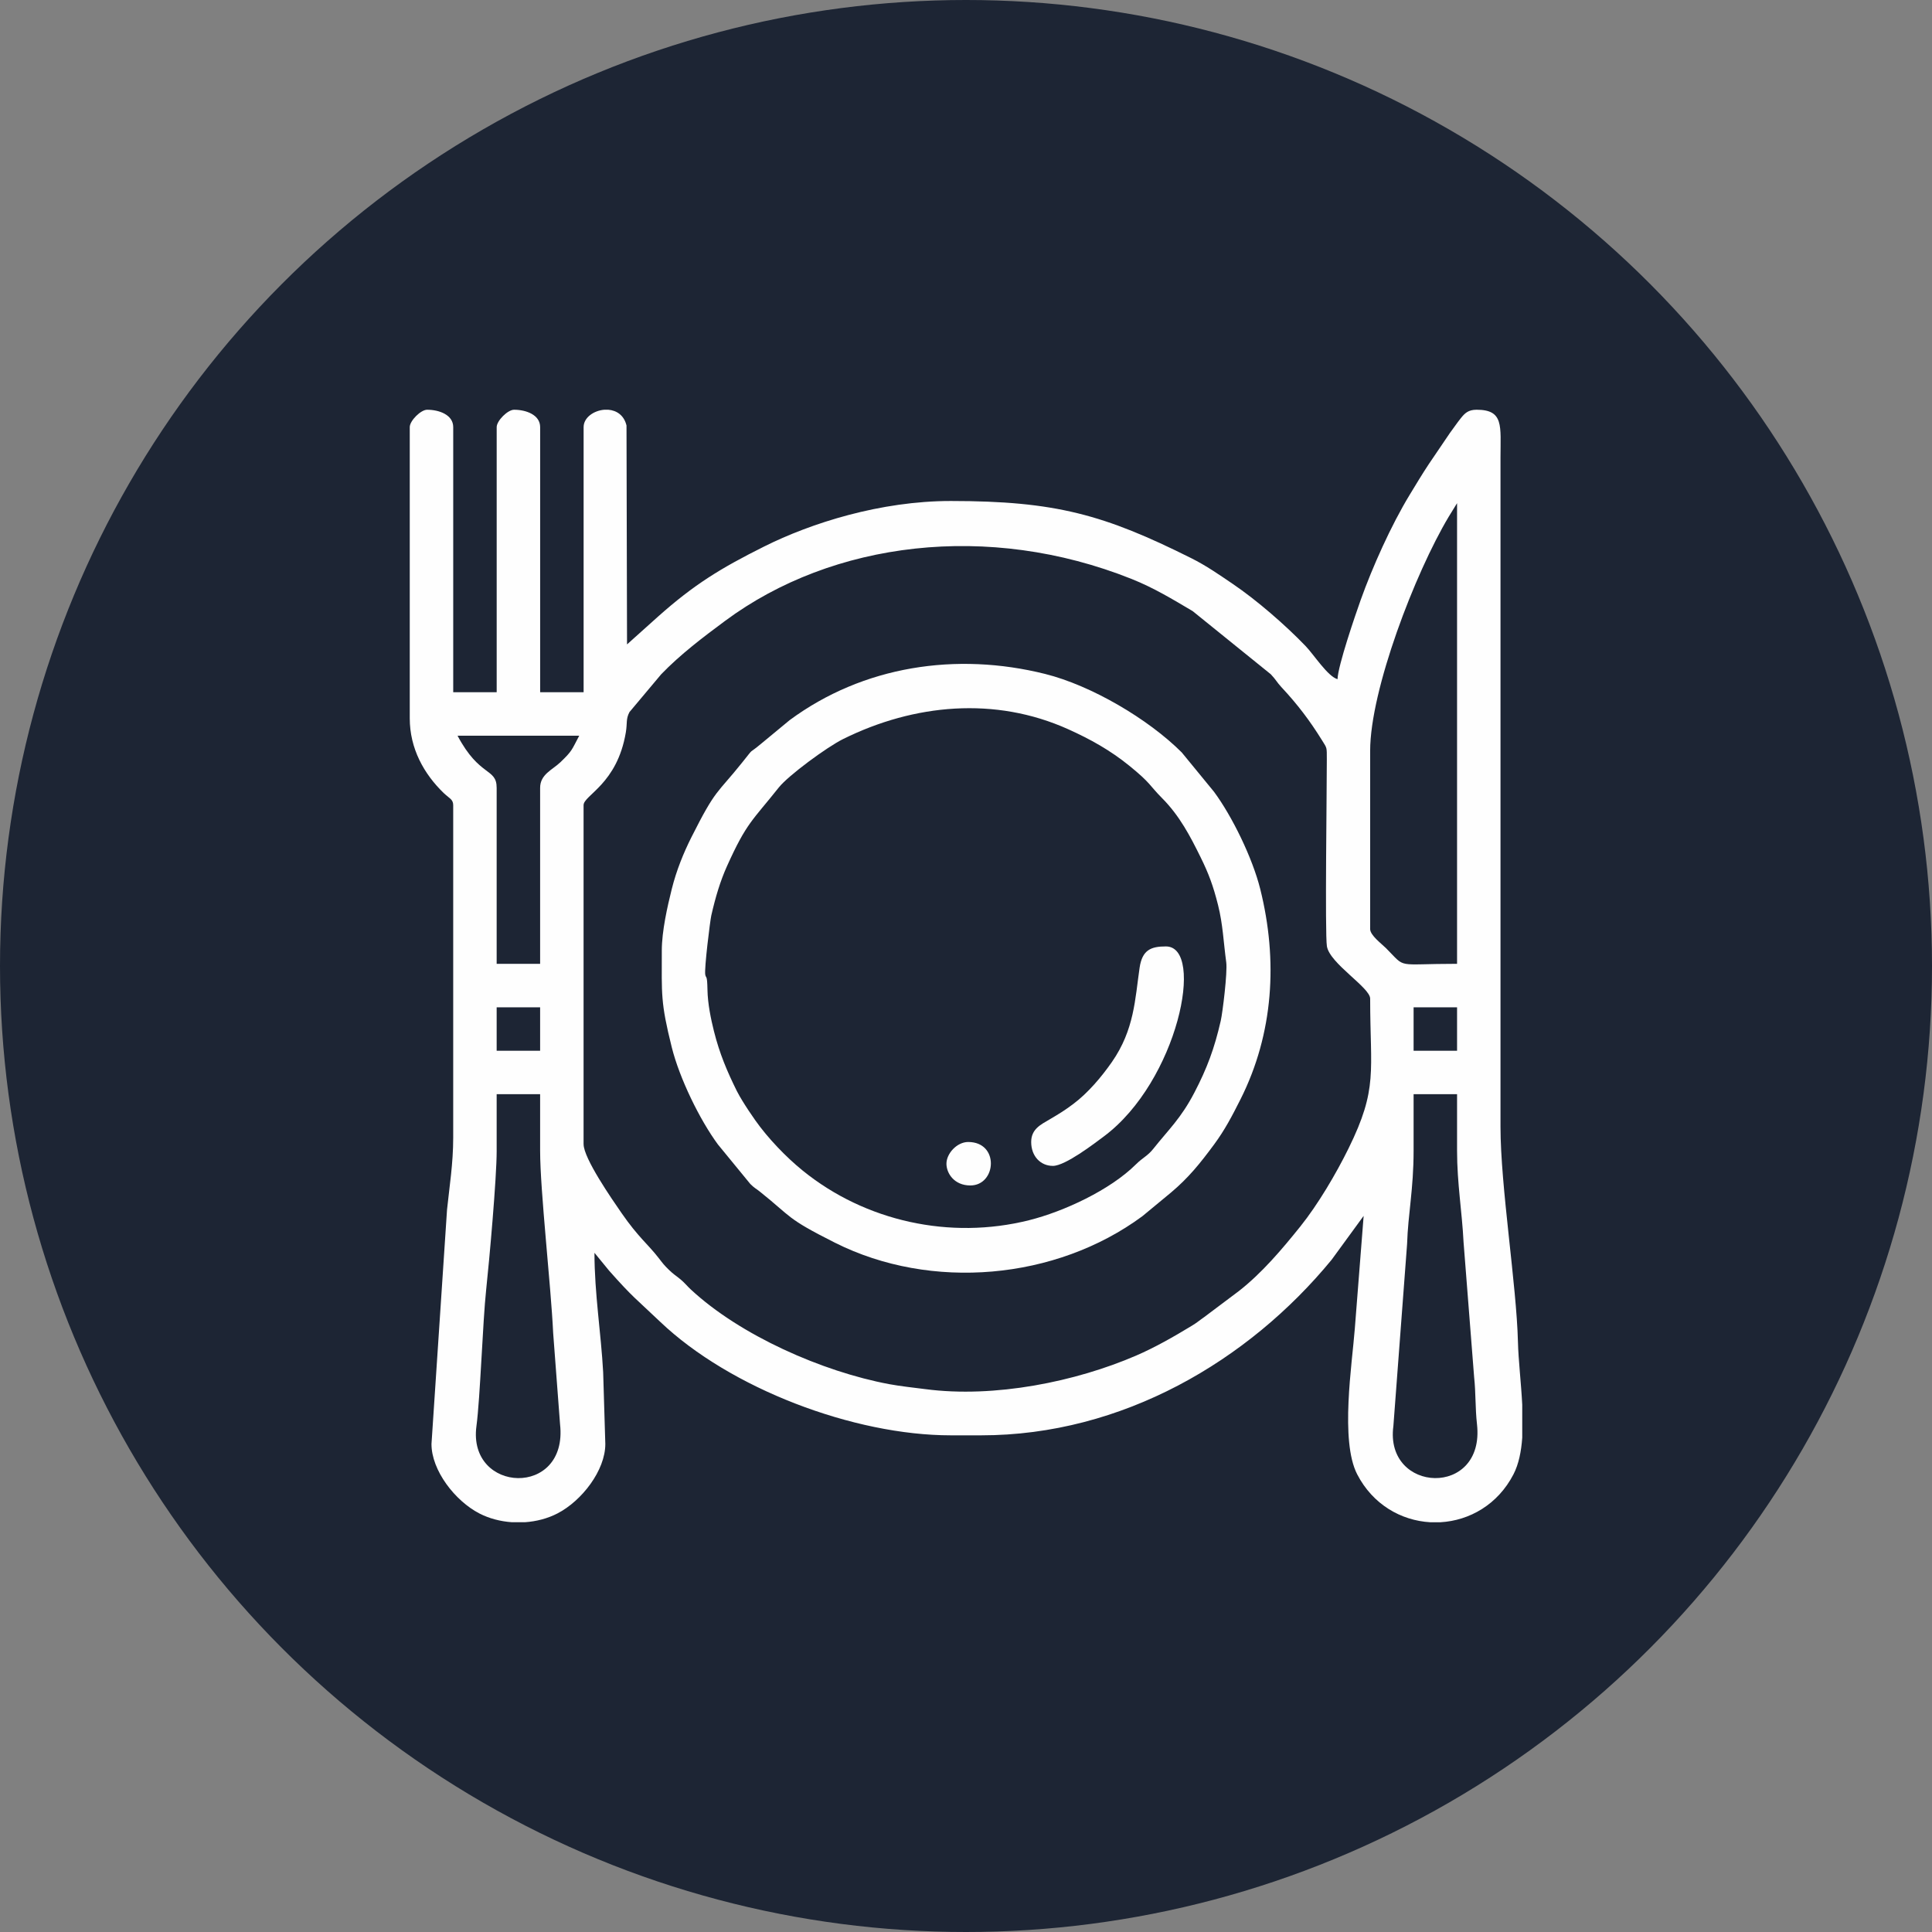
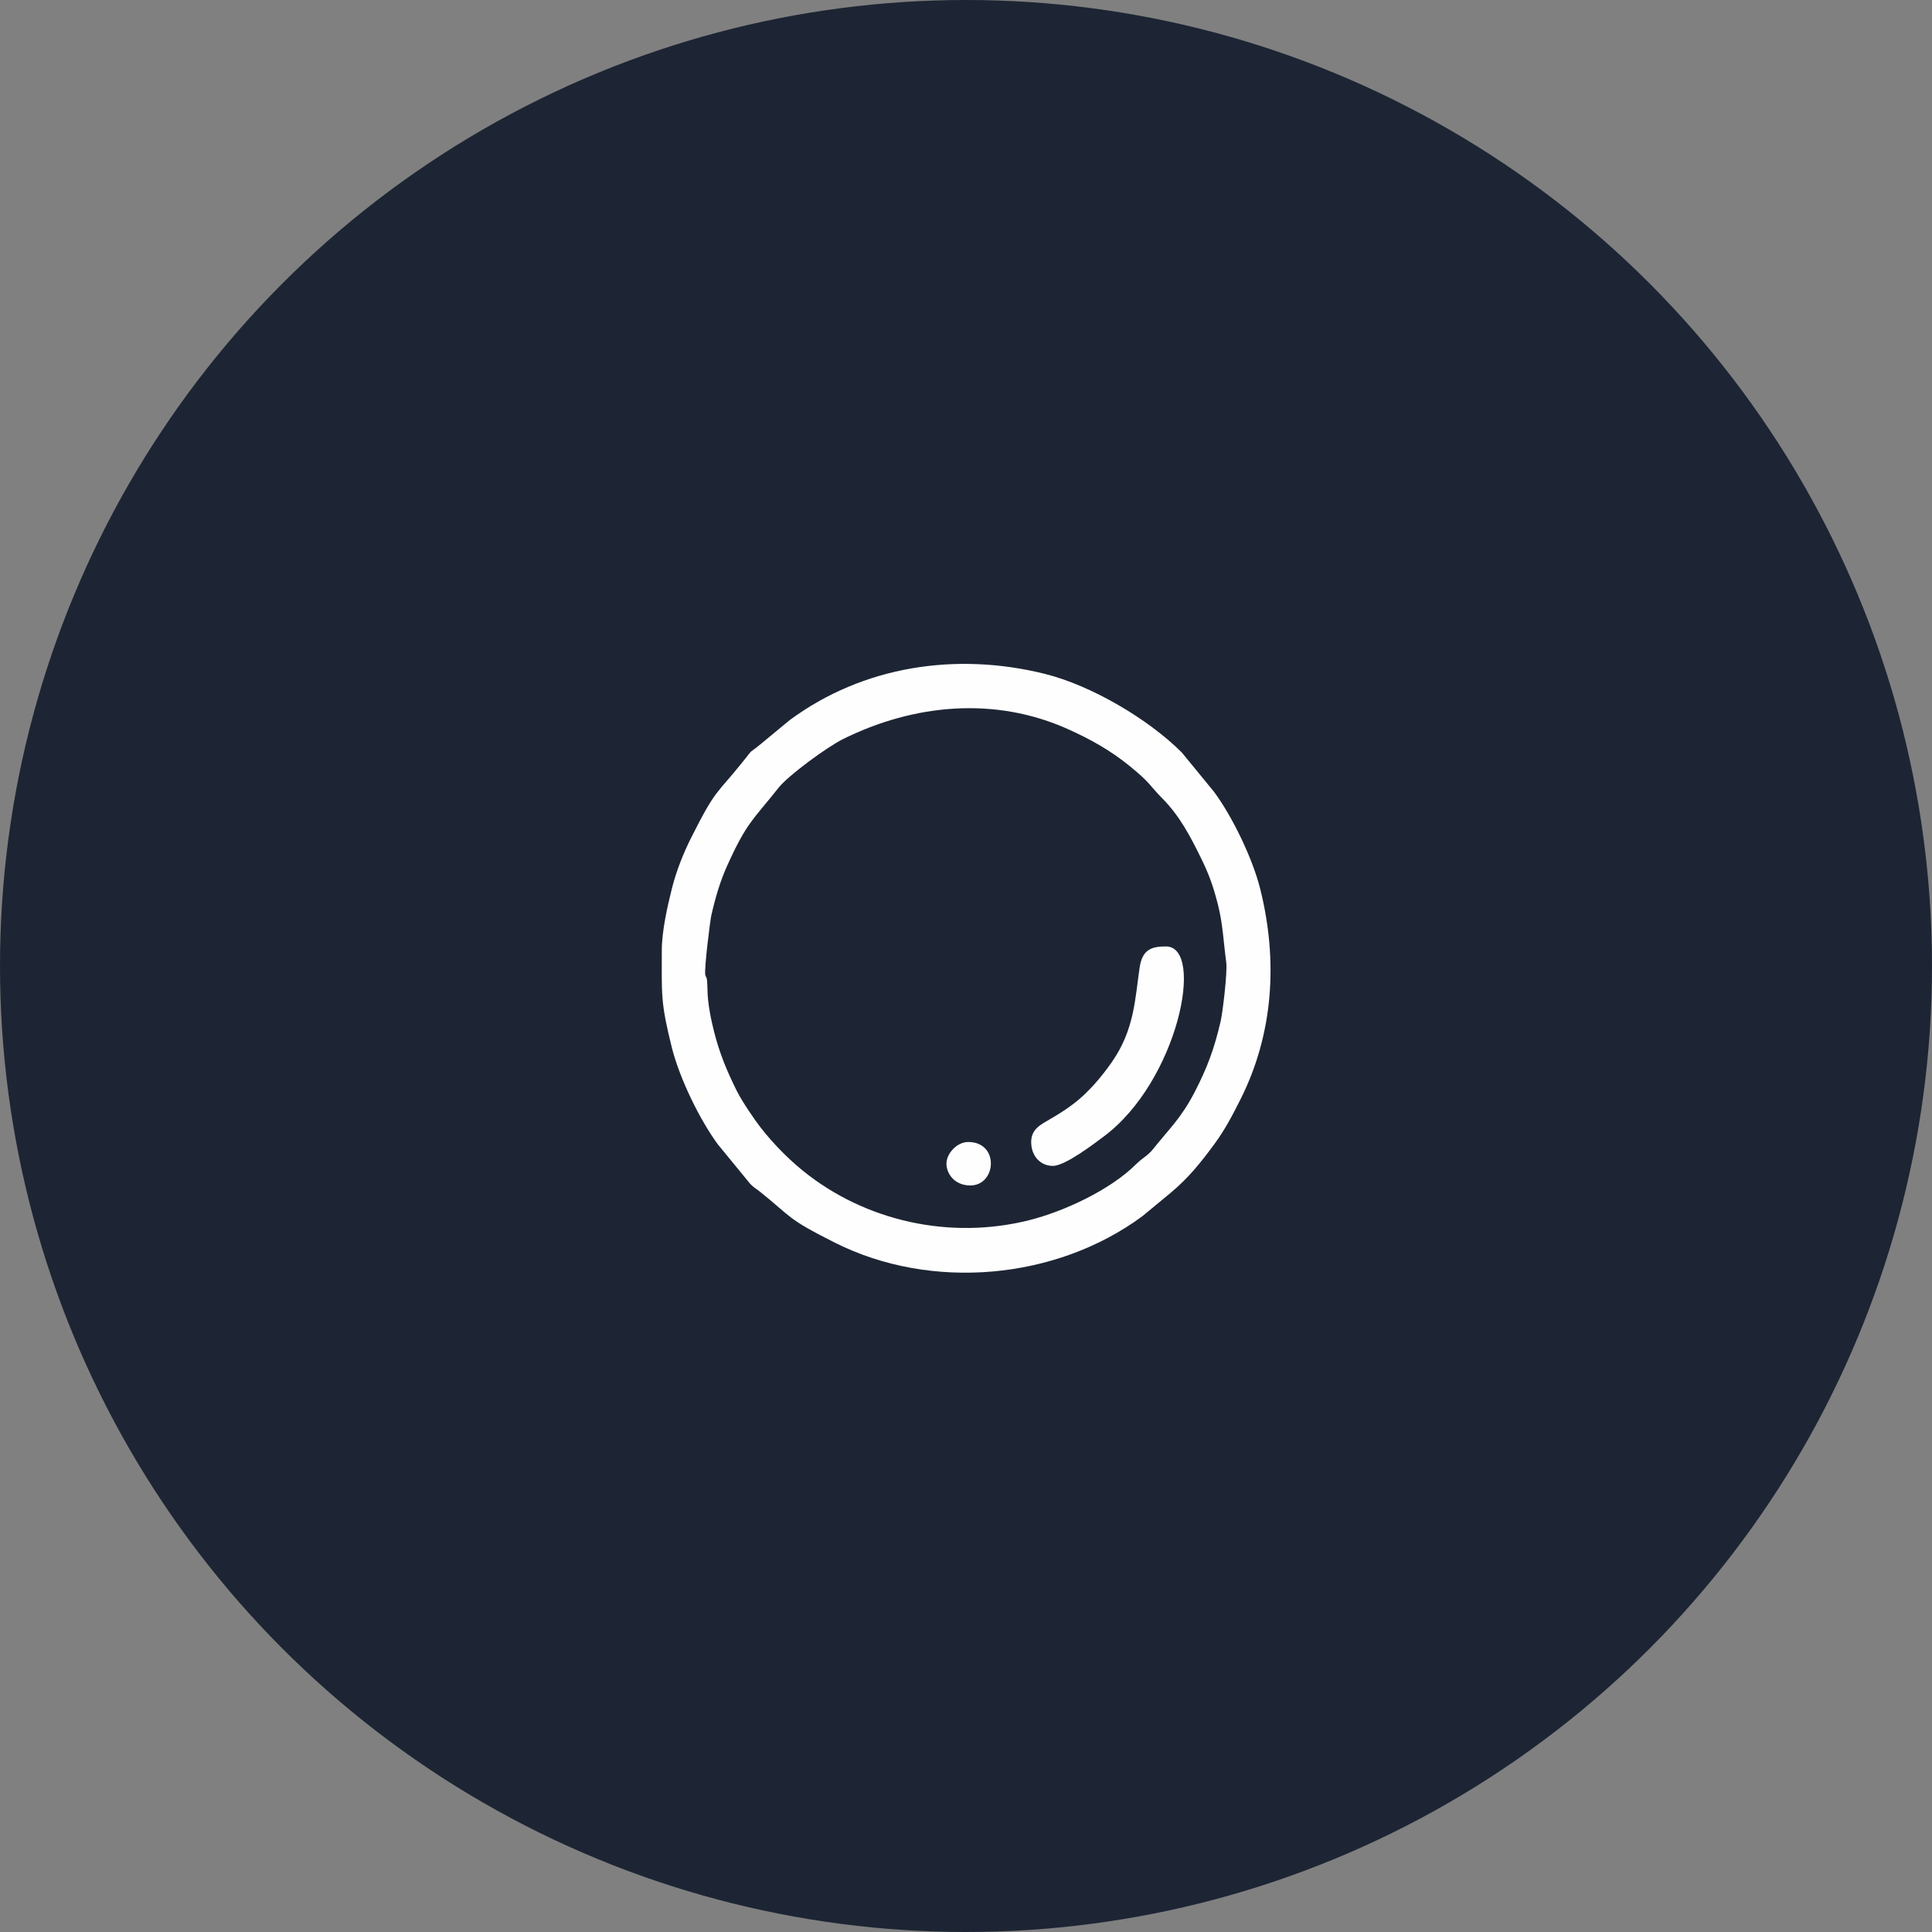
<svg xmlns="http://www.w3.org/2000/svg" xml:space="preserve" width="181.308mm" height="181.308mm" style="shape-rendering:geometricPrecision; text-rendering:geometricPrecision; image-rendering:optimizeQuality; fill-rule:evenodd; clip-rule:evenodd" viewBox="0 0 1245.96 1245.96">
  <rect x="0" y="0" width="1245.96" height="1245.96" fill="#808080" stroke="none" />
  <defs>
    <style type="text/css">  .fil1 {fill:#FEFEFE} .fil0 {fill:#1D2534}  </style>
  </defs>
  <g id="Слой_x0020_1">
    <circle class="fil0" cx="622.98" cy="622.98" r="622.98" />
    <g id="_1928170750496">
-       <path class="fil1" d="M911.64 742.09l0 -36.43 28.03 0 0 36.43c0,21.12 3.22,39.43 4.18,58.88l6.82 87.06c1.14,10.59 0.66,19.87 1.85,30.44 5.35,47.6 -59.75,44.7 -53.92,1.24l8.84 -117.37c0.61,-19.53 4.2,-35.35 4.2,-60.26zm-522 -477.84l2.74 0c5.2,0.44 10.05,3.46 11.66,10.15l0.34 141.18 19.94 -17.89c23.42,-20.86 40.58,-31.29 68.34,-45.17 30.48,-15.25 75.16,-29.43 120.51,-29.43 67.62,0 98.96,8.84 155.09,36.88 9.69,4.84 18.16,10.76 26.81,16.63 15.49,10.51 33.87,26.47 46.88,40 5.39,5.6 14.38,19.73 20.64,21.4 0.19,-8.51 11.57,-41.66 14.89,-50.97 7.65,-21.45 19.72,-48.34 31.61,-67.89 4.31,-7.08 7.98,-13.24 12.37,-19.86l13.59 -20.04c2.57,-3.42 4.57,-6.47 7.14,-9.67 2.53,-3.14 4.78,-5.33 10.08,-5.33 17.66,0 15.42,10.44 15.41,30.83l0 431.59c-0,38.4 10.35,102.02 11.25,138.69 0.29,11.77 2.03,26.24 2.77,40.53l0 21.3c-0.63,8.9 -2.27,17.07 -5.66,23.63 -10.08,19.49 -28.32,29.79 -47.02,30.89l-6.72 0c-18.71,-1.1 -36.95,-11.39 -47.03,-30.89 -11.17,-21.61 -3.26,-71.48 -1.55,-93.92l5.7 -72.77 -20.69 28.35c-53.53,65.15 -134.97,113.18 -225.93,113.18l-19.62 0c-62.65,0 -142.3,-30.23 -187.42,-73.22 -15.8,-15.05 -17.54,-15.58 -32.92,-32.94l-9.47 -11.55c0,26.23 4.27,52 5.61,77.06l1.39 46.25c0,17.03 -15.15,36.65 -30.89,44.78 -6.3,3.26 -13.56,5.15 -20.96,5.66l-8.41 0c-7.4,-0.52 -14.66,-2.41 -20.96,-5.66 -15.73,-8.13 -30.89,-27.75 -30.89,-44.78l10.03 -151.12c1.54,-14.85 3.98,-29.7 3.98,-46.46l0 -214.4c0,-3.57 -2.3,-4.36 -4.67,-6.54l-1.48 -1.32c-12.66,-12.24 -21.87,-28.6 -21.87,-48.19l0 -187.77c0,-4.11 7.1,-11.21 11.21,-11.21 7.73,0 16.82,3.26 16.82,11.21l0 170.96 28.03 0 0 -170.96c0,-4.11 7.1,-11.21 11.21,-11.21 7.73,0 16.82,3.26 16.82,11.21l0 170.96 28.03 0 0 -170.96c0,-6.13 6.52,-10.66 13.29,-11.21zm-69.34 477.84l0 -36.43 28.03 0 0 36.43c0,25.88 6.92,86.16 8.42,117.7l4.43 58.69c5.35,47.6 -59.75,44.7 -53.92,1.24 2.43,-18.16 4.05,-67.27 6.25,-87.74 2.07,-19.25 6.8,-72.05 6.8,-89.89zm56.05 -4.2l0 -218.6c0,-6.51 21.66,-13.52 27.26,-47.01 1.02,-6.07 -0.07,-8.48 2.35,-13.07l20.46 -24.38c12.24,-12.72 27.15,-24.01 41.23,-34.44 69.35,-51.42 169.9,-63.82 262.05,-27.05 14.51,5.79 26.5,13.12 39.47,20.78l50.37 40.71c3.33,3.47 3.8,5.06 6.97,8.45 10.14,10.83 18.22,21.47 26.09,34.17 3.27,5.27 3.06,4.19 3.08,12.34 0.04,17.16 -1.27,112.56 0.05,120.46 1.86,11.18 27.9,26.62 27.9,33.76 0,47.28 5.2,57.76 -13.99,96.71 -8.02,16.28 -19.7,36.11 -31.04,50.23 -11.86,14.77 -24.74,30.01 -39.63,41.65l-22.41 16.83c-3.83,2.67 -4.17,3.28 -8.26,5.75 -11.11,6.74 -23.33,13.75 -35.6,19.05 -38.8,16.76 -91.18,27.52 -135.96,21.63 -6.79,-0.89 -15.81,-1.81 -23.39,-3.23 -42.95,-8.05 -96.04,-31.4 -127.99,-61.18 -2.46,-2.3 -3.72,-4.06 -6.35,-6.26 -3.32,-2.78 -4.42,-3.13 -7.68,-6.33 -3.16,-3.09 -3.72,-3.9 -6.51,-7.51 -7.03,-9.1 -13.14,-13.35 -24.07,-29.18 -6.17,-8.94 -24.38,-35.16 -24.38,-44.28zm535.29 -88.28l28.03 0 0 28.03 -28.03 0 0 -28.03zm-591.34 0l28.03 0 0 28.03 -28.03 0 0 -28.03zm563.32 -50.45l0 -114.91c0,-39.25 28.99,-114.77 50.71,-151.08l5.34 -8.67 0 297.07c-40.65,0 -32.31,3.42 -45.89,-10.16 -2.73,-2.73 -10.16,-8.21 -10.16,-12.26zm-588.54 -124.71l78.47 0c-4.97,9.38 -4.44,9.75 -12.23,17.2 -5.05,4.83 -12.99,7.71 -12.99,16.44l0 113.5 -28.03 0 0 -113.5c0,-13.01 -11.02,-6.78 -25.22,-33.63z" />
      <path class="fil1" d="M454.83 628.59c-0.74,-3.81 3.14,-34.91 3.88,-38.16 2.7,-11.83 5.77,-22.17 10.15,-31.89 12.69,-28.19 16.36,-29.24 33.39,-50.69 6.1,-7.69 31,-26.06 41.58,-31.29 45.7,-22.61 97.91,-27.5 145.01,-6.3 14.37,6.47 27.13,13.57 39.47,23.58 14.1,11.44 12.79,12.5 21.14,20.9 11.31,11.37 18.18,24.6 24.87,38.19 5.13,10.41 8.08,18.27 11.22,30.81 3.14,12.53 3.47,23.58 5.27,36.87 0.86,6.37 -2.35,32.49 -3.55,37.73 -4.1,17.94 -8.87,30.66 -16.92,46.14 -8.77,16.87 -16.72,23.97 -26.61,36.44 -3.64,4.58 -6.78,5.63 -11.1,9.92 -16.71,16.63 -46.57,30.47 -69,36.09 -50.95,12.77 -105.59,0.72 -145.96,-32.01 -10.83,-8.78 -22.44,-20.89 -30.6,-32.45 -2.79,-3.96 -5.87,-8.56 -8.36,-12.66 -1.01,-1.66 -2.56,-4.27 -3.55,-6.26 -6.29,-12.72 -11.11,-24.08 -14.73,-38.52 -1.95,-7.79 -4.01,-17.62 -4.18,-26.65 -0.19,-10.19 -0.88,-7.02 -1.42,-9.79zm-28.03 -15.41c0,28.15 -0.88,32.98 6.43,62.23 5.02,20.09 18.07,46.83 29.79,62.7l20.83 25.41c2.81,2.81 3.51,2.82 6.22,4.99 21.01,16.79 16.66,16.96 48.37,32.91 62.06,31.2 142.54,24.07 198.27,-17.07l18.41 -15.22c11.32,-9.51 18.86,-18.87 27.83,-31.02 6.9,-9.34 11.54,-18.2 17.07,-29.18 21.32,-42.41 24.19,-89.66 12.72,-135.57 -5.02,-20.09 -18.07,-46.83 -29.79,-62.7l-20.83 -25.41c-21.58,-21.58 -58.35,-43.18 -88.11,-50.62 -57.32,-14.32 -117.4,-5.17 -164.75,29.79l-18.41 15.22c-9.03,7.58 -3.6,1.33 -11.99,11.83 -16.79,21.01 -16.96,16.66 -32.91,48.37 -5.08,10.11 -9.69,21.38 -12.72,33.52 -2.77,11.11 -6.43,27.05 -6.43,39.81z" />
-       <path class="fil1" d="M665.02 736.48c0,9.14 5.99,15.41 14.01,15.41 7.96,0 26.79,-14.48 32.85,-19 47.78,-35.6 65.45,-122.53 40.02,-122.53 -9.54,0 -15.28,2.15 -16.98,13.85 -2.93,20.14 -3.38,39.87 -17.82,60.65 -6.66,9.58 -15.42,19.95 -24.83,27.02 -5.64,4.23 -9.04,6.31 -15.26,9.97 -5.76,3.39 -11.99,6.27 -11.99,14.63z" />
+       <path class="fil1" d="M665.02 736.48c0,9.14 5.99,15.41 14.01,15.41 7.96,0 26.79,-14.48 32.85,-19 47.78,-35.6 65.45,-122.53 40.02,-122.53 -9.54,0 -15.28,2.15 -16.98,13.85 -2.93,20.14 -3.38,39.87 -17.82,60.65 -6.66,9.58 -15.42,19.95 -24.83,27.02 -5.64,4.23 -9.04,6.31 -15.26,9.97 -5.76,3.39 -11.99,6.27 -11.99,14.63" />
      <path class="fil1" d="M610.37 750.5c0,6.07 4.92,14.01 15.41,14.01 16.86,0 18.92,-28.03 -1.4,-28.03 -7.17,0 -14.01,7.37 -14.01,14.01z" />
    </g>
  </g>
</svg>